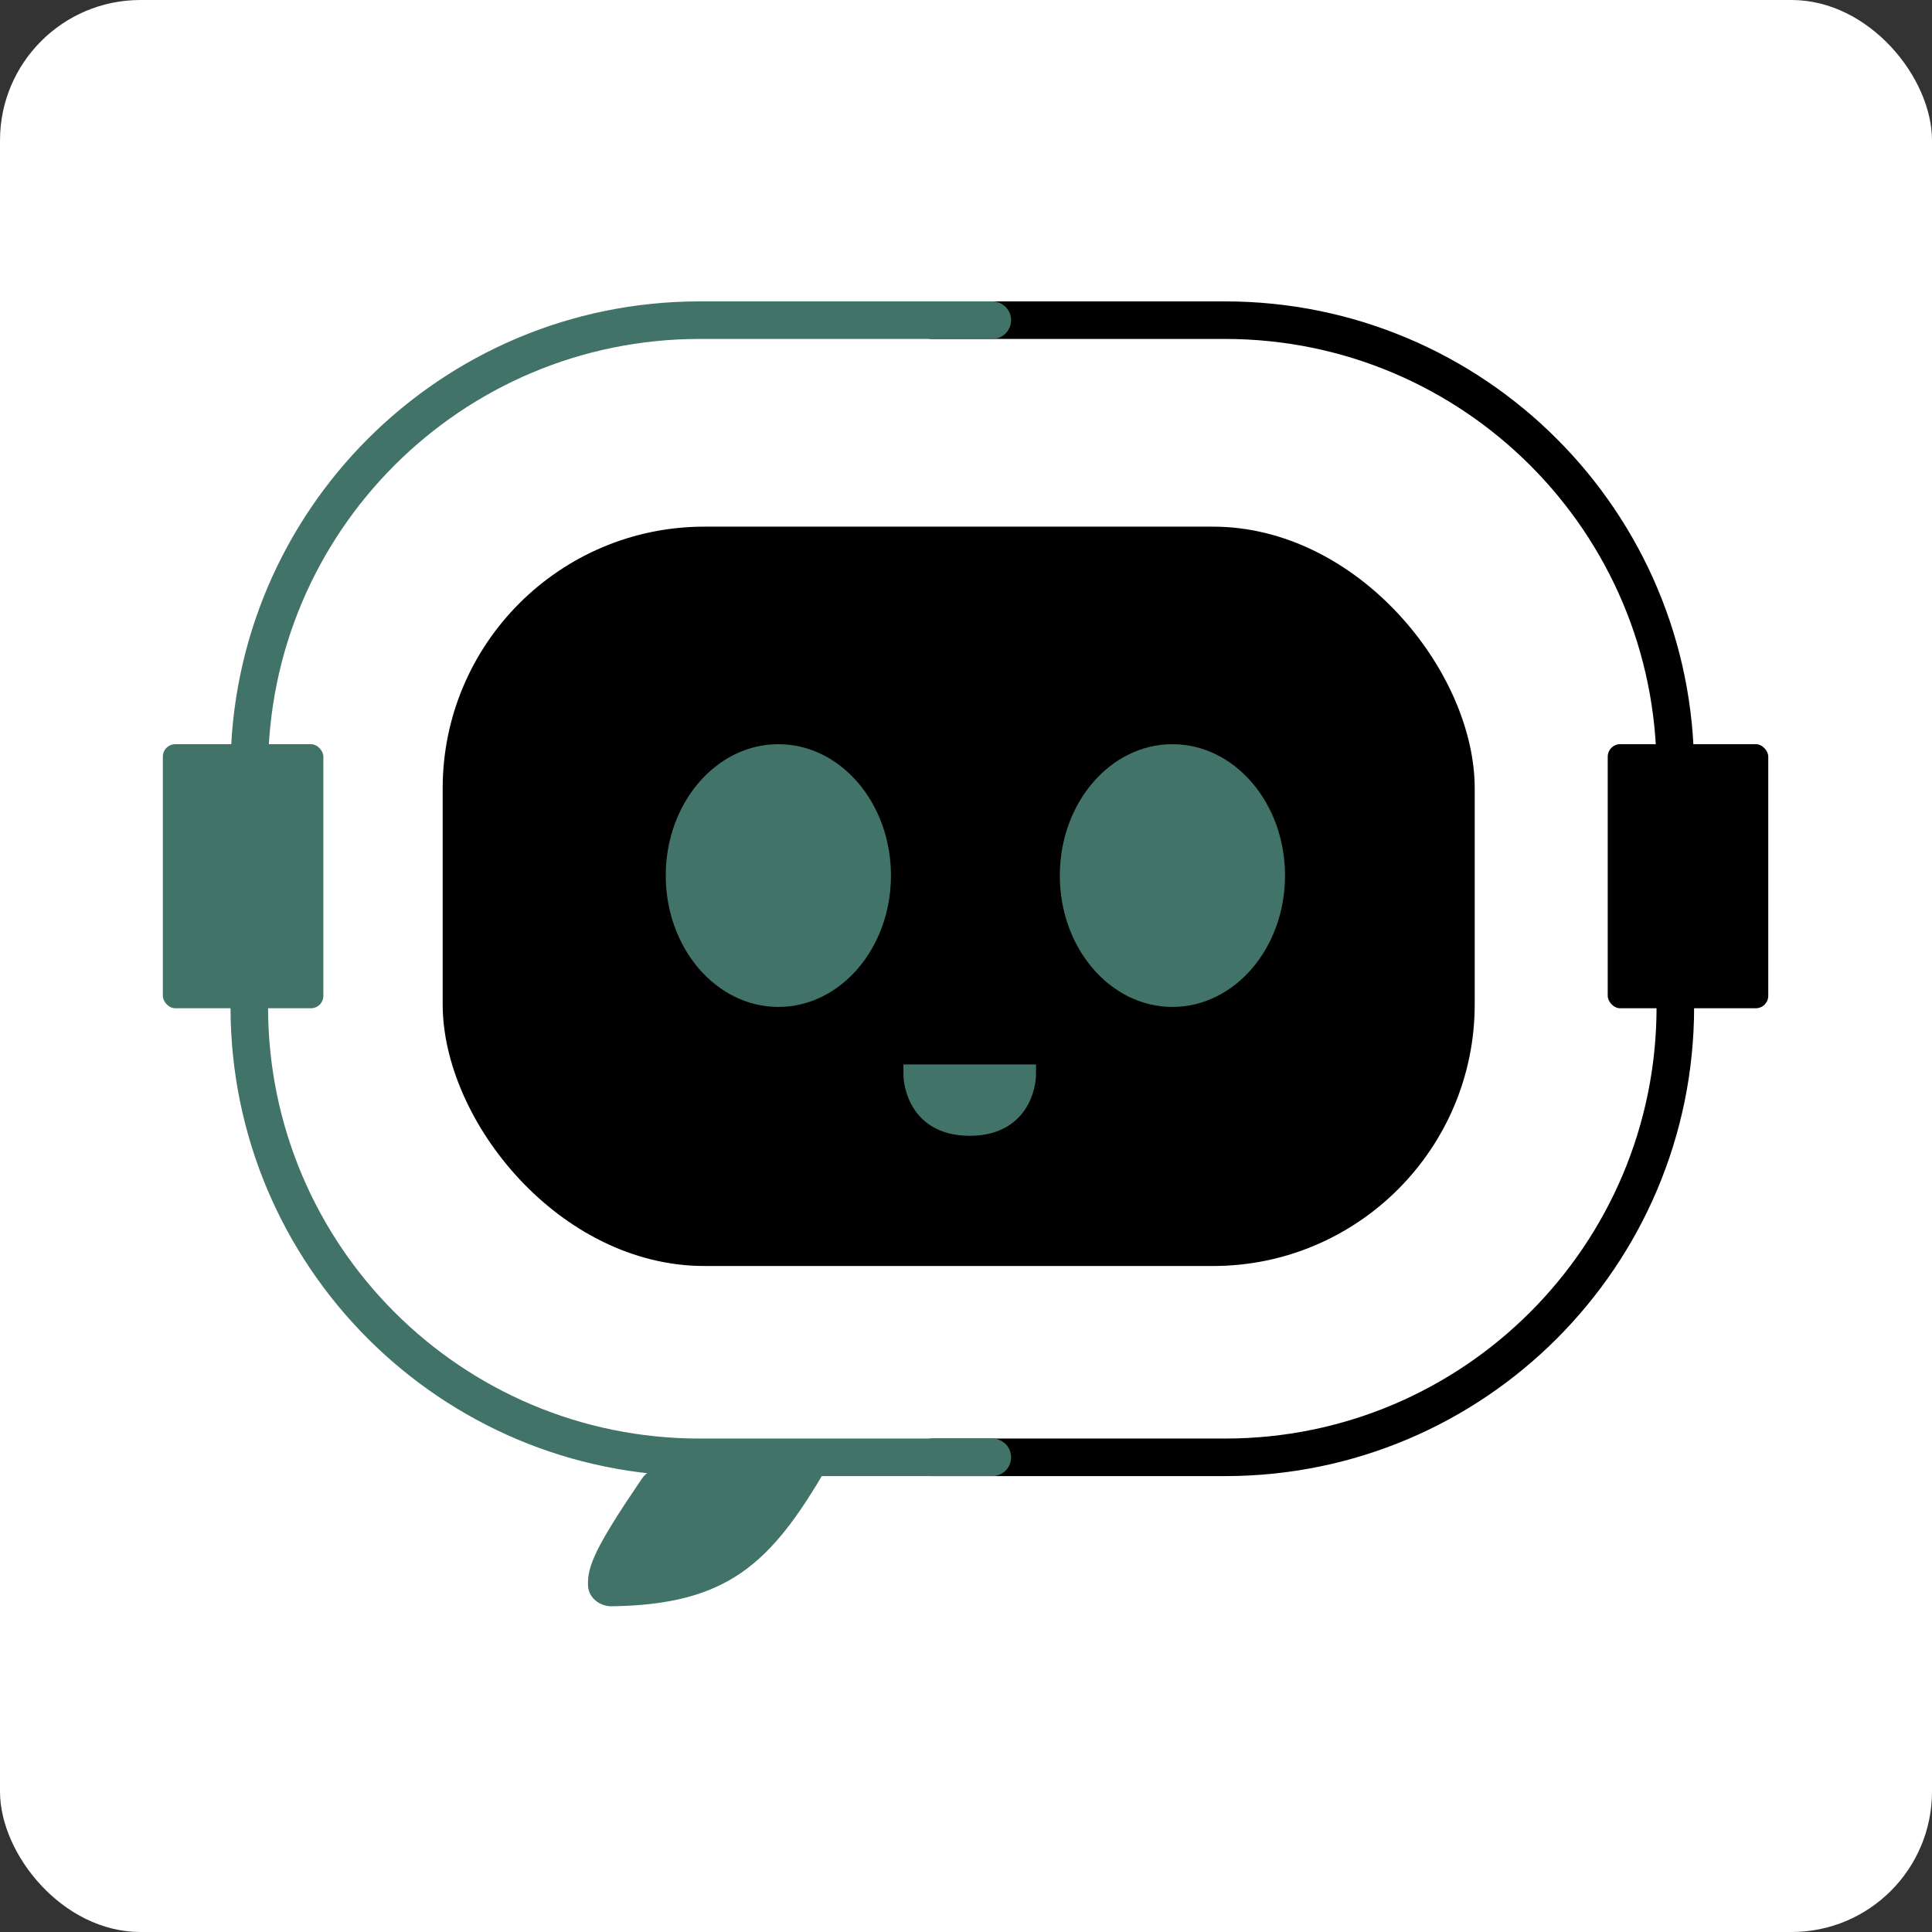
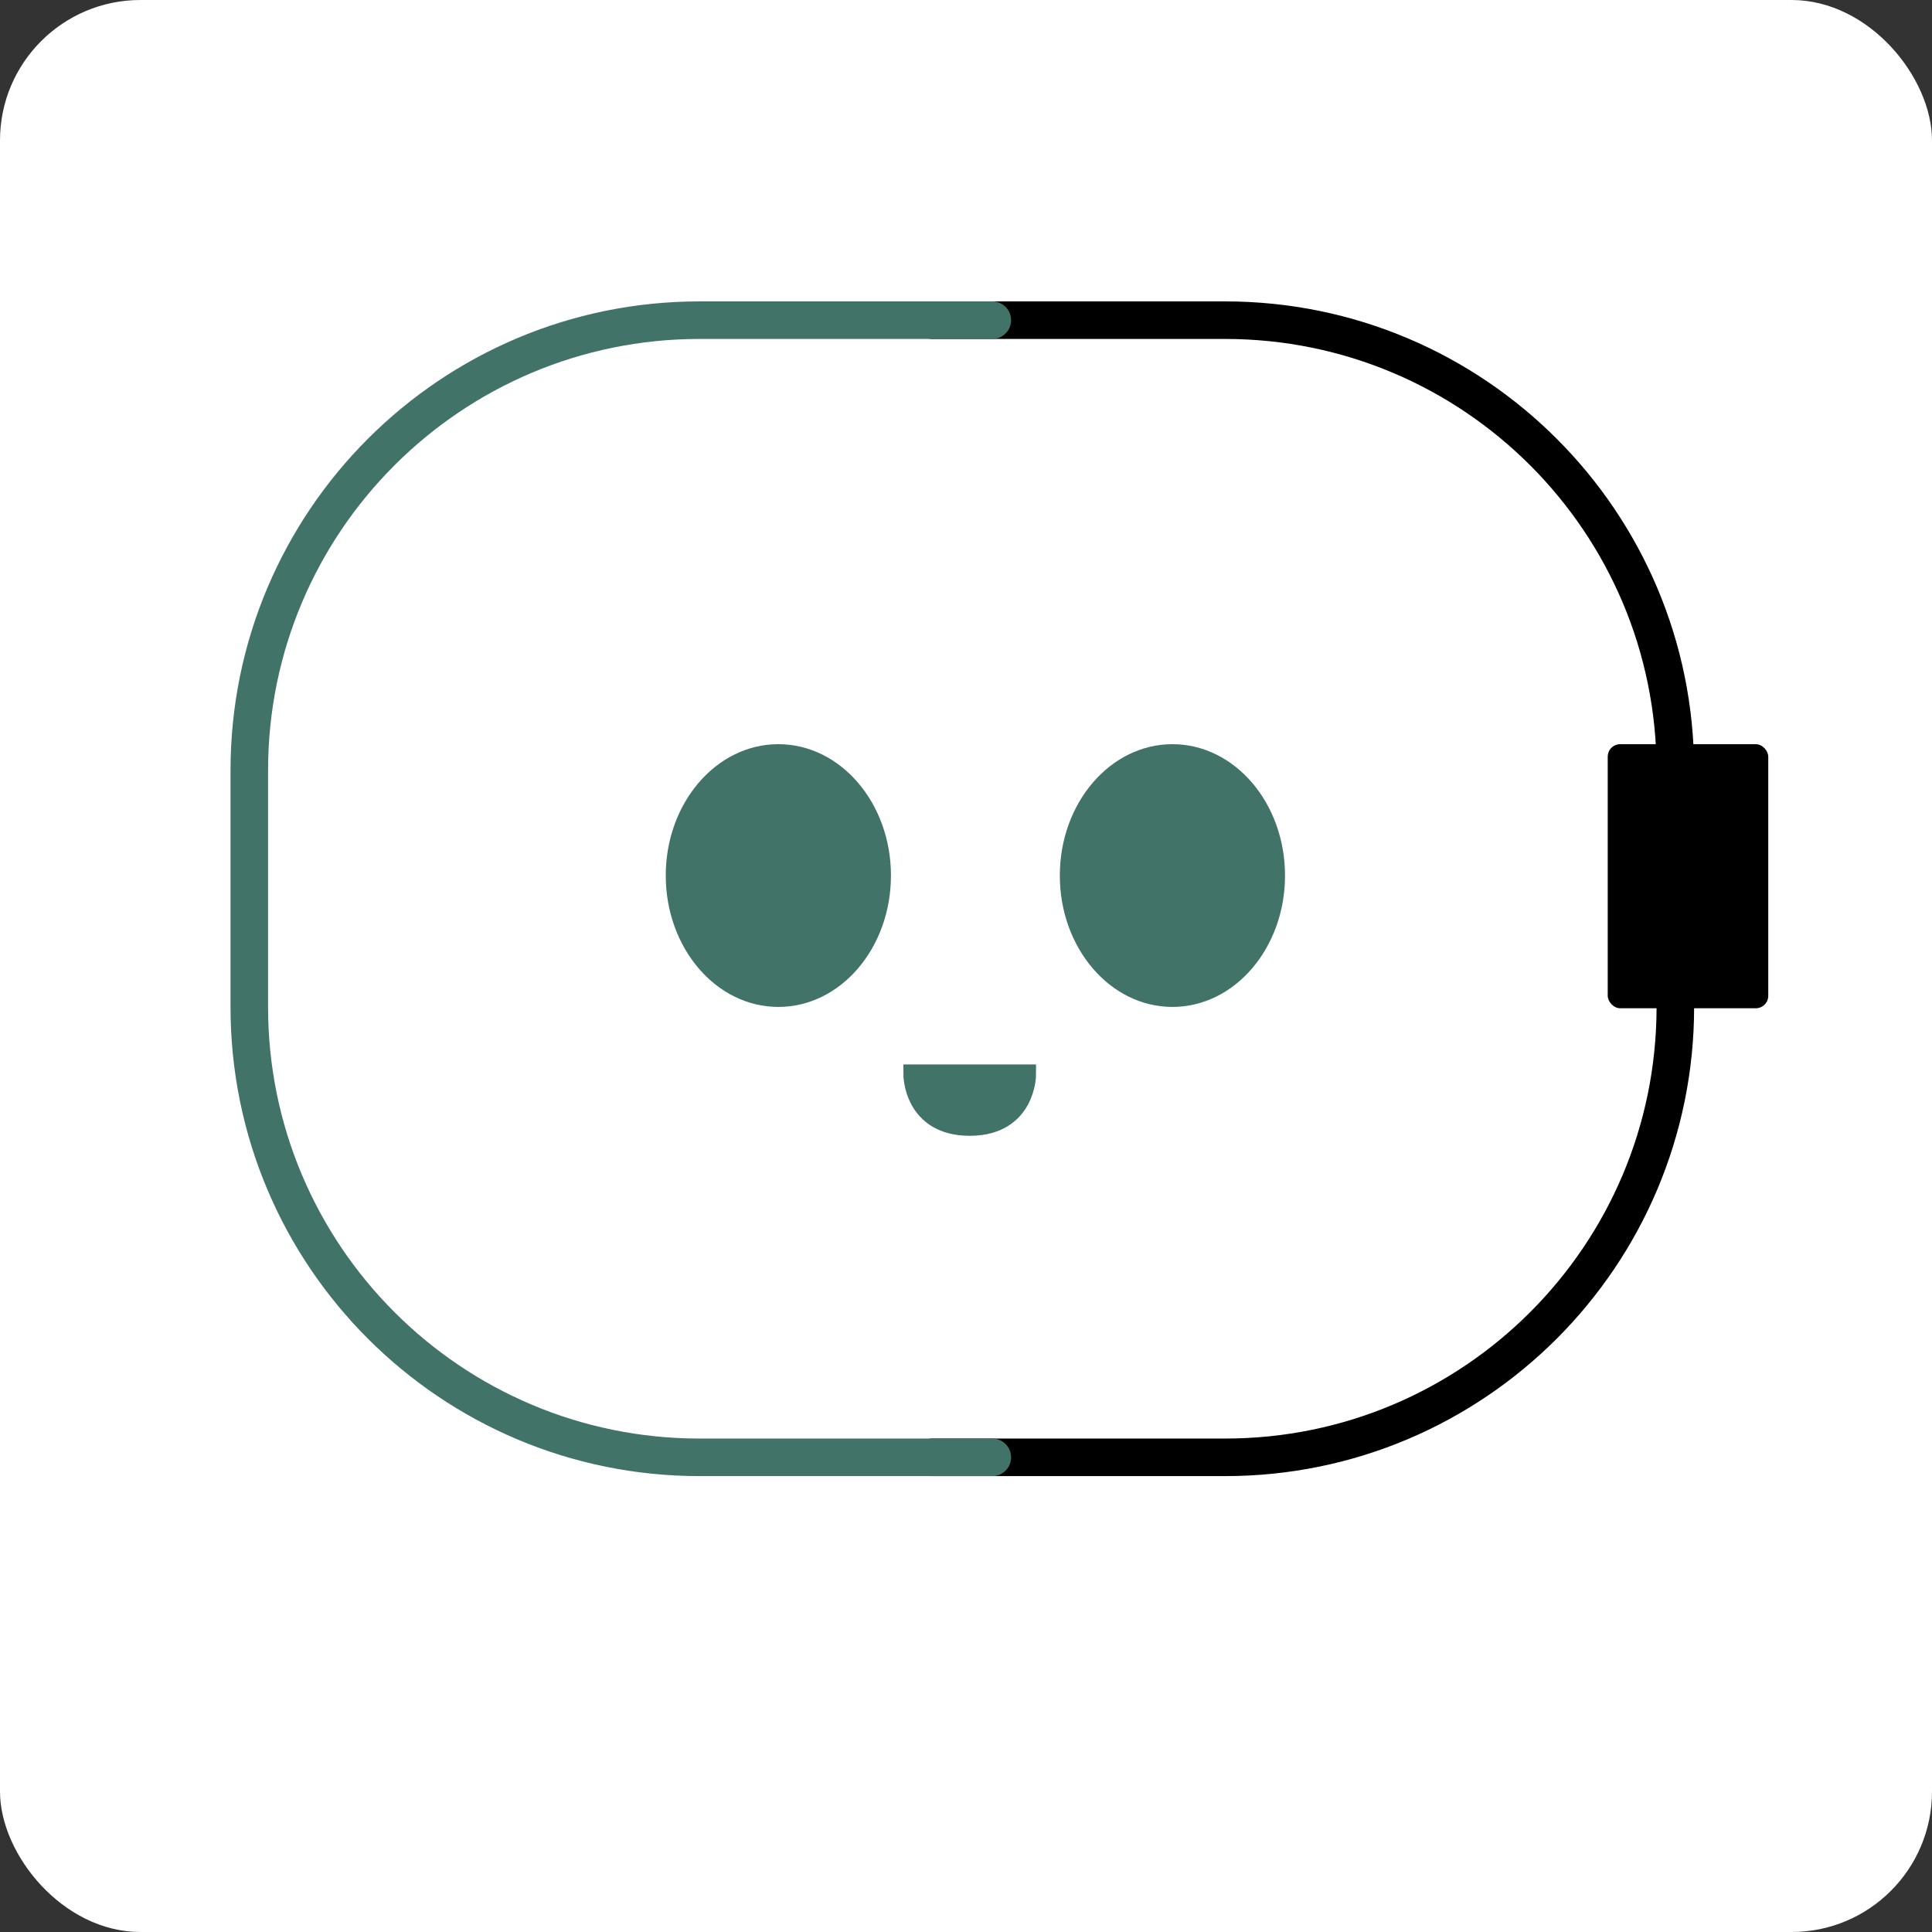
<svg xmlns="http://www.w3.org/2000/svg" width="32" height="32" viewBox="0 0 32 32" fill="none">
  <rect x="0" y="0" width="32" height="32" fill="#333333" stroke="none" />
  <rect width="32" height="32" rx="2.326" fill="white" />
-   <rect x="7.332" y="8.723" width="17.094" height="12.246" rx="4.336" fill="black" />
  <path d="M15.441 5.303H20.29C24.41 5.303 27.749 8.642 27.749 12.762V16.678C27.749 20.798 24.41 24.138 20.29 24.138H15.441" stroke="black" stroke-width="0.622" stroke-linecap="round" stroke-linejoin="round" />
  <path d="M16.436 5.303H11.588C7.468 5.303 4.129 8.642 4.129 12.762V16.678C4.129 20.798 7.468 24.138 11.588 24.138H16.436" stroke="#427368" stroke-width="0.622" stroke-linecap="round" stroke-linejoin="round" />
  <ellipse cx="12.892" cy="14.502" rx="1.865" ry="2.176" fill="#427368" />
  <ellipse cx="19.419" cy="14.502" rx="1.865" ry="2.176" fill="#427368" />
  <path d="M16.994 17.797H15.129C15.129 17.797 15.129 18.646 16.061 18.646C16.994 18.646 16.994 17.797 16.994 17.797Z" fill="#427368" stroke="#427368" stroke-width="0.333" />
-   <rect x="2.697" y="12.326" width="2.659" height="4.374" rx="0.207" fill="#427368" />
  <rect x="26.629" y="12.326" width="2.659" height="4.374" rx="0.207" fill="black" />
-   <path d="M9.74 26.27C9.721 25.941 9.875 25.606 10.63 24.494C10.709 24.377 10.841 24.307 10.982 24.307H13.694C12.767 25.91 12.042 26.577 10.135 26.605C9.937 26.608 9.751 26.468 9.74 26.27Z" fill="#427368" />
</svg>